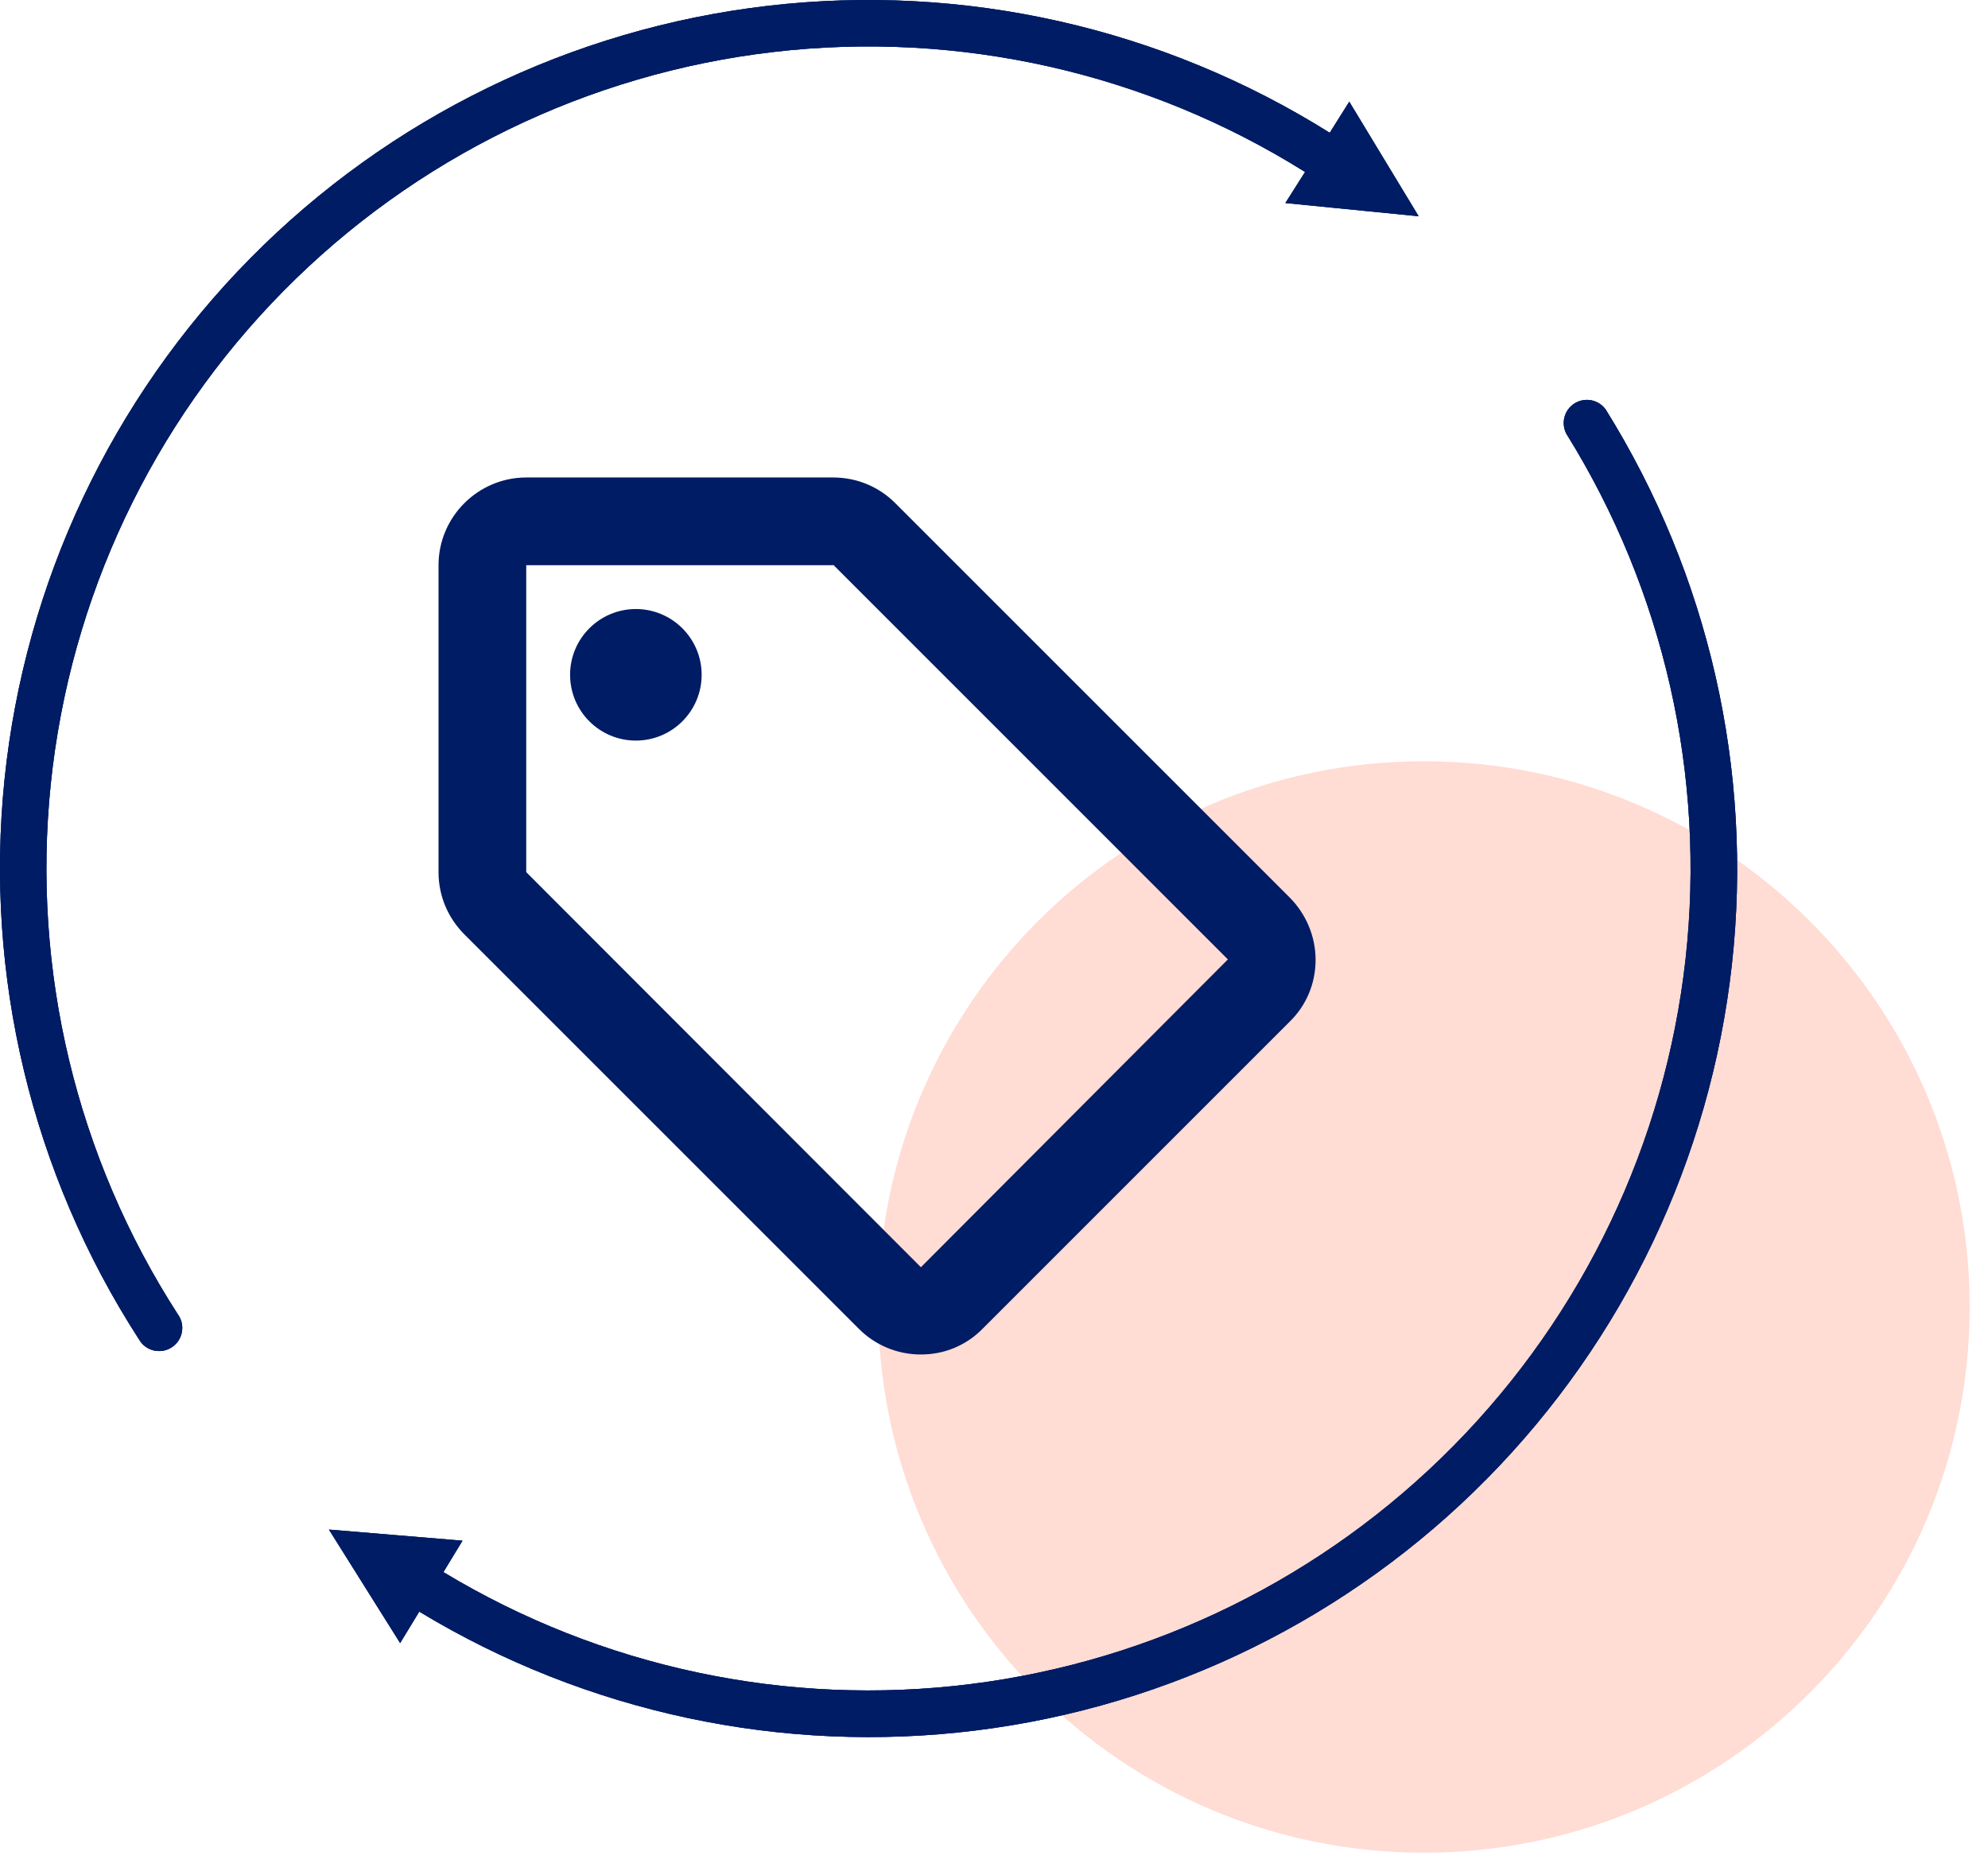
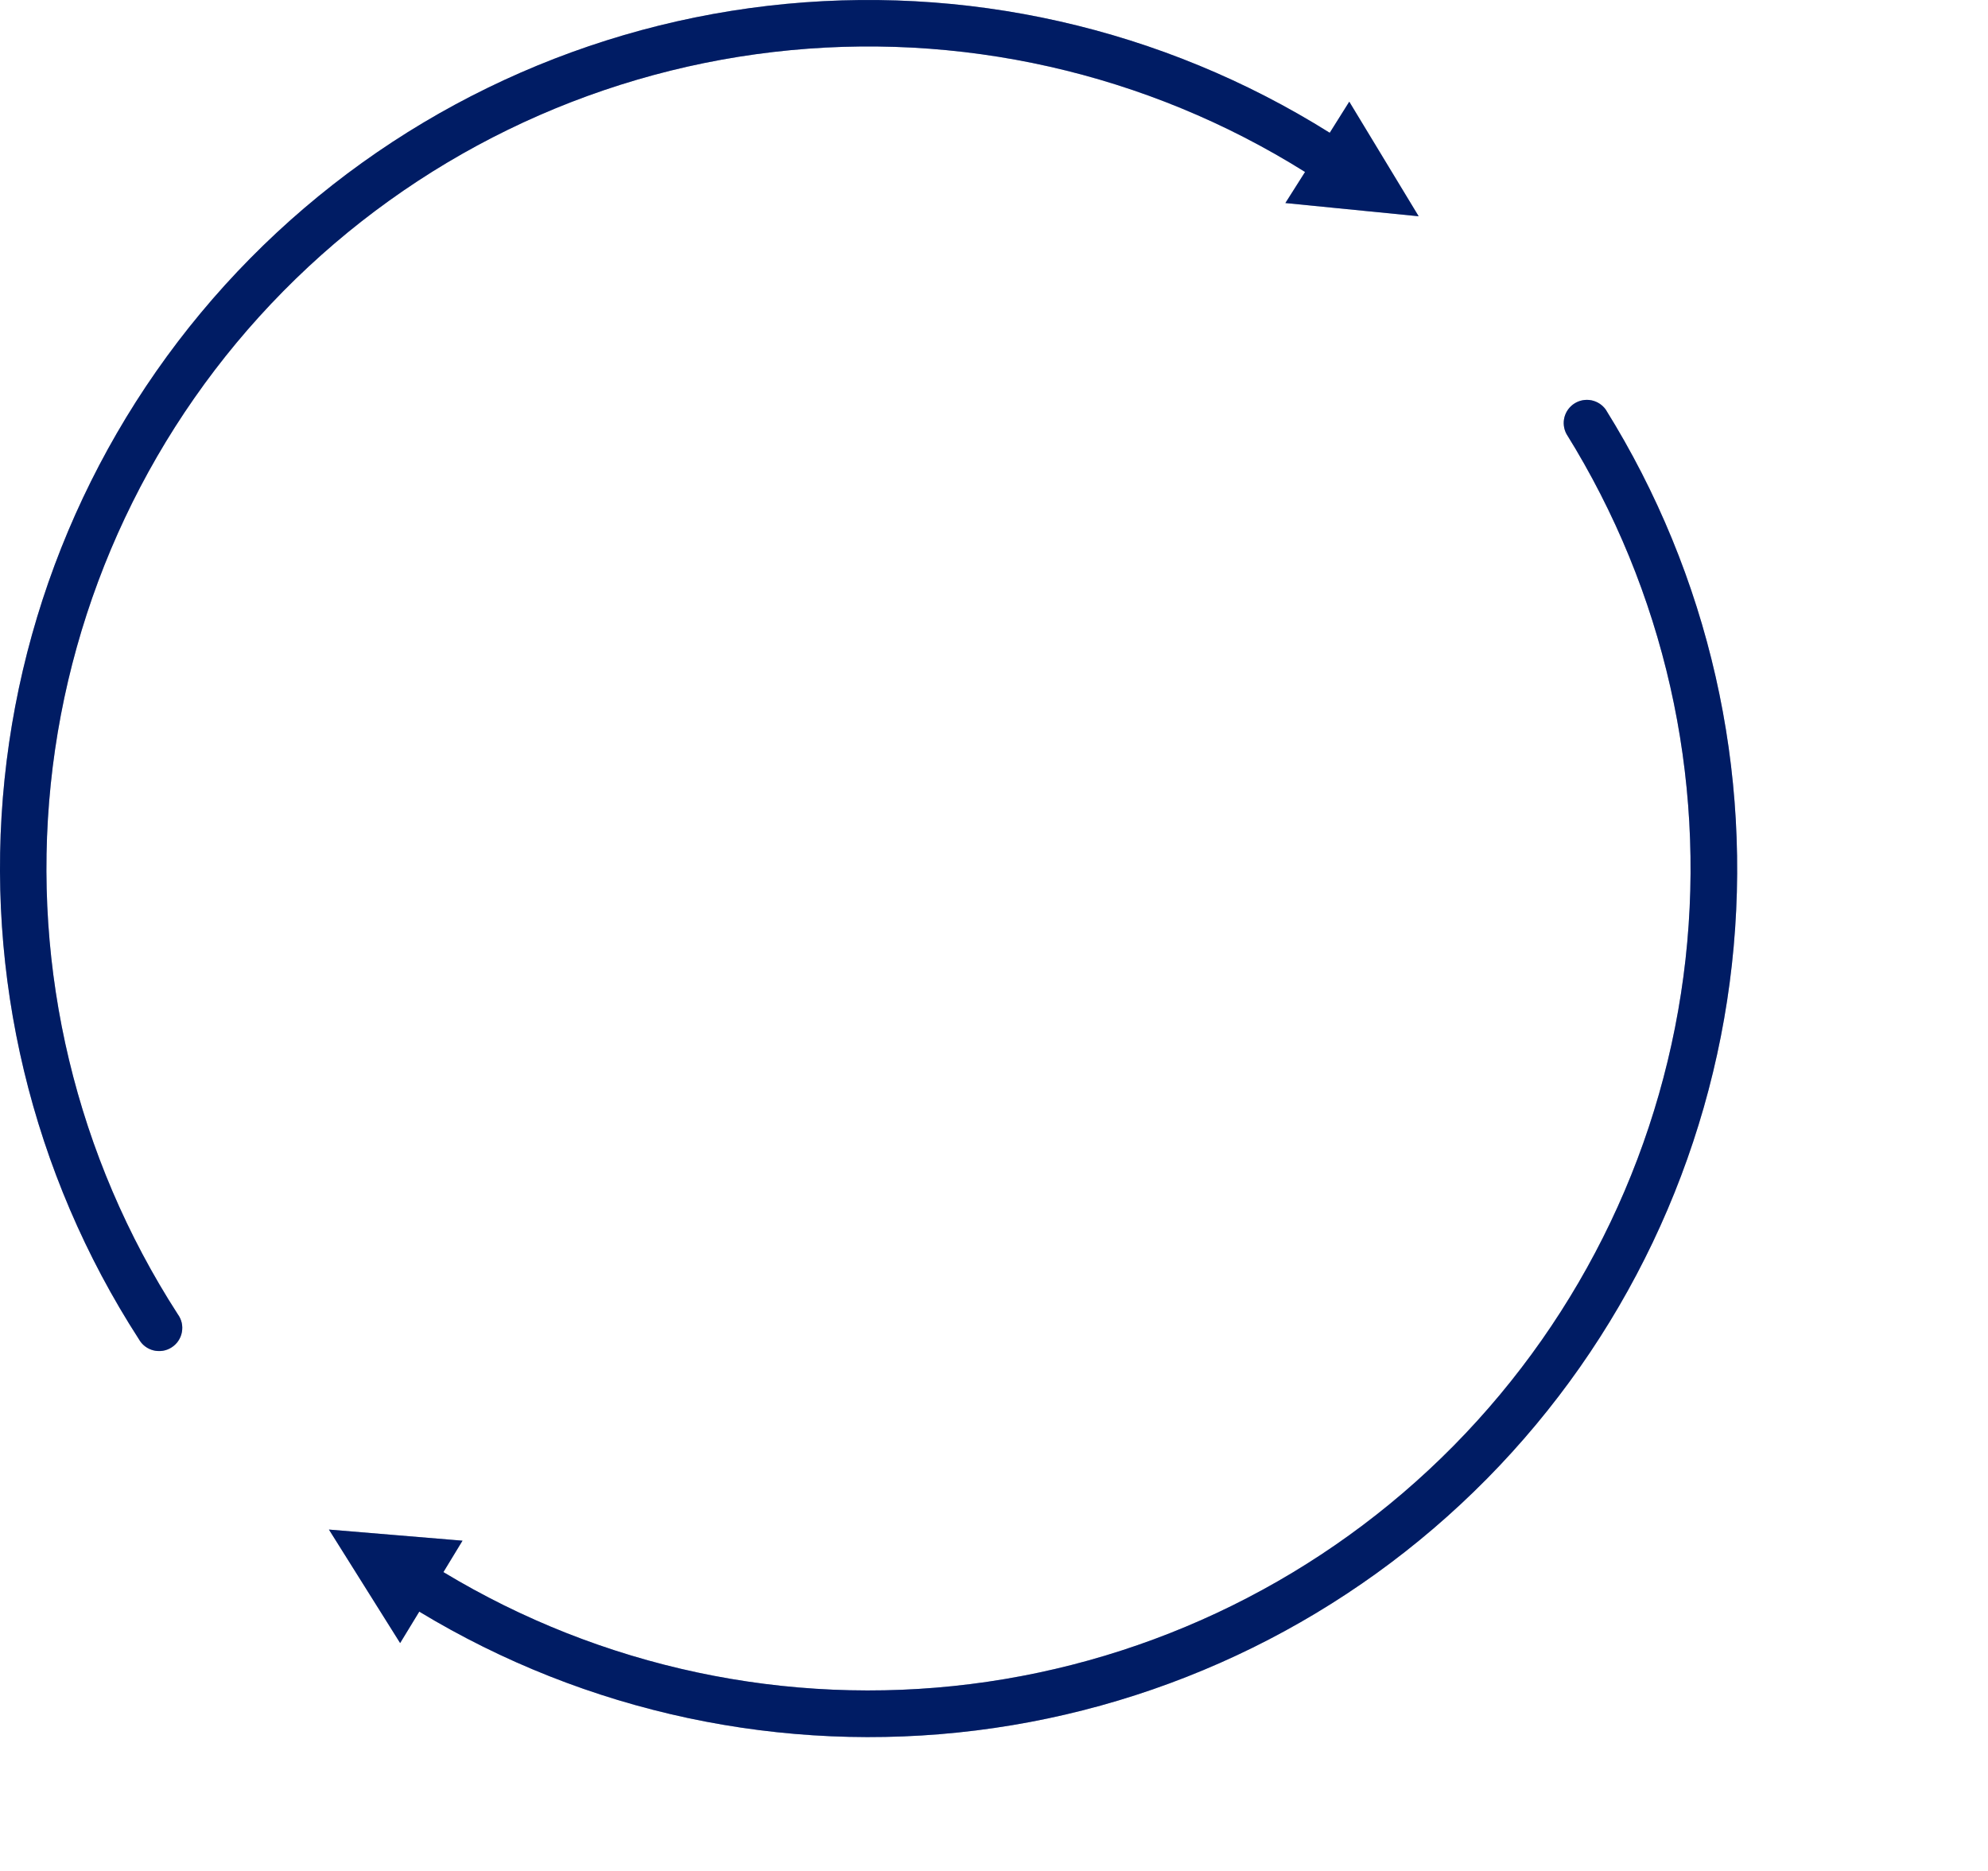
<svg xmlns="http://www.w3.org/2000/svg" width="51" height="48" viewBox="0 0 51 48" fill="none">
-   <path d="M36.529 47.531C44.261 47.531 50.529 41.263 50.529 33.531C50.529 25.799 44.261 19.531 36.529 19.531C28.797 19.531 22.529 25.799 22.529 33.531C22.529 41.263 28.797 47.531 36.529 47.531Z" fill="#FFDCD4" />
-   <path fill-rule="evenodd" clip-rule="evenodd" d="M8.439 39.243L10.265 42.153L10.756 41.347C15.04 43.94 20.073 45.014 25.042 44.395C30.011 43.777 34.627 41.502 38.145 37.938C41.662 34.374 43.876 29.729 44.429 24.752C44.982 19.775 43.842 14.757 41.193 10.507C41.105 10.384 40.973 10.3 40.825 10.27C40.677 10.241 40.523 10.269 40.395 10.349C40.267 10.429 40.174 10.555 40.135 10.701C40.097 10.847 40.115 11.002 40.187 11.135C42.69 15.158 43.765 19.907 43.24 24.616C42.714 29.324 40.619 33.719 37.291 37.092C33.963 40.464 29.596 42.618 24.895 43.206C20.193 43.794 15.431 42.782 11.375 40.333L11.865 39.527L8.441 39.242L8.439 39.243ZM3.564 34.359C3.604 34.43 3.657 34.492 3.722 34.541C3.786 34.59 3.86 34.625 3.939 34.645C4.018 34.664 4.1 34.667 4.18 34.654C4.26 34.641 4.336 34.611 4.404 34.567C4.472 34.523 4.531 34.466 4.576 34.398C4.621 34.331 4.652 34.255 4.666 34.175C4.681 34.095 4.679 34.013 4.661 33.934C4.642 33.855 4.608 33.781 4.56 33.716C1.959 29.685 0.81 24.887 1.302 20.116C1.795 15.344 3.9 10.882 7.27 7.468C10.639 4.053 15.073 1.89 19.838 1.334C24.603 0.778 29.415 1.864 33.48 4.412L32.975 5.209L36.394 5.548L34.614 2.609L34.113 3.407C29.82 0.713 24.736 -0.436 19.701 0.149C14.666 0.735 9.982 3.02 6.421 6.627C2.861 10.235 0.637 14.949 0.117 19.991C-0.402 25.033 0.814 30.102 3.564 34.359Z" fill="#001C64" />
  <path fill-rule="evenodd" clip-rule="evenodd" d="M8.439 39.243L10.265 42.153L10.756 41.347C15.04 43.94 20.073 45.014 25.042 44.395C30.011 43.777 34.627 41.502 38.145 37.938C41.662 34.374 43.876 29.729 44.429 24.752C44.982 19.775 43.842 14.757 41.193 10.507C41.105 10.384 40.973 10.3 40.825 10.27C40.677 10.241 40.523 10.269 40.395 10.349C40.267 10.429 40.174 10.555 40.135 10.701C40.097 10.847 40.115 11.002 40.187 11.135C42.69 15.158 43.765 19.907 43.24 24.616C42.714 29.324 40.619 33.719 37.291 37.092C33.963 40.464 29.596 42.618 24.895 43.206C20.193 43.794 15.431 42.782 11.375 40.333L11.865 39.527L8.441 39.242L8.439 39.243ZM3.564 34.359C3.604 34.43 3.657 34.492 3.722 34.541C3.786 34.59 3.86 34.625 3.939 34.645C4.018 34.664 4.1 34.667 4.18 34.654C4.26 34.641 4.336 34.611 4.404 34.567C4.472 34.523 4.531 34.466 4.576 34.398C4.621 34.331 4.652 34.255 4.666 34.175C4.681 34.095 4.679 34.013 4.661 33.934C4.642 33.855 4.608 33.781 4.56 33.716C1.959 29.685 0.81 24.887 1.302 20.116C1.795 15.344 3.9 10.882 7.27 7.468C10.639 4.053 15.073 1.89 19.838 1.334C24.603 0.778 29.415 1.864 33.48 4.412L32.975 5.209L36.394 5.548L34.614 2.609L34.113 3.407C29.82 0.713 24.736 -0.436 19.701 0.149C14.666 0.735 9.982 3.02 6.421 6.627C2.861 10.235 0.637 14.949 0.117 19.991C-0.402 25.033 0.814 30.102 3.564 34.359Z" fill="#001C64" fill-opacity="0.2" />
  <path fill-rule="evenodd" clip-rule="evenodd" d="M8.439 39.243L10.265 42.153L10.756 41.347C15.04 43.94 20.073 45.014 25.042 44.395C30.011 43.777 34.627 41.502 38.145 37.938C41.662 34.374 43.876 29.729 44.429 24.752C44.982 19.775 43.842 14.757 41.193 10.507C41.105 10.384 40.973 10.3 40.825 10.27C40.677 10.241 40.523 10.269 40.395 10.349C40.267 10.429 40.174 10.555 40.135 10.701C40.097 10.847 40.115 11.002 40.187 11.135C42.69 15.158 43.765 19.907 43.24 24.616C42.714 29.324 40.619 33.719 37.291 37.092C33.963 40.464 29.596 42.618 24.895 43.206C20.193 43.794 15.431 42.782 11.375 40.333L11.865 39.527L8.441 39.242L8.439 39.243ZM3.564 34.359C3.604 34.43 3.657 34.492 3.722 34.541C3.786 34.59 3.86 34.625 3.939 34.645C4.018 34.664 4.1 34.667 4.18 34.654C4.26 34.641 4.336 34.611 4.404 34.567C4.472 34.523 4.531 34.466 4.576 34.398C4.621 34.331 4.652 34.255 4.666 34.175C4.681 34.095 4.679 34.013 4.661 33.934C4.642 33.855 4.608 33.781 4.56 33.716C1.959 29.685 0.81 24.887 1.302 20.116C1.795 15.344 3.9 10.882 7.27 7.468C10.639 4.053 15.073 1.89 19.838 1.334C24.603 0.778 29.415 1.864 33.48 4.412L32.975 5.209L36.394 5.548L34.614 2.609L34.113 3.407C29.82 0.713 24.736 -0.436 19.701 0.149C14.666 0.735 9.982 3.02 6.421 6.627C2.861 10.235 0.637 14.949 0.117 19.991C-0.402 25.033 0.814 30.102 3.564 34.359Z" fill="#001C64" fill-opacity="0.2" />
  <path fill-rule="evenodd" clip-rule="evenodd" d="M8.439 39.243L10.265 42.153L10.756 41.347C15.04 43.94 20.073 45.014 25.042 44.395C30.011 43.777 34.627 41.502 38.145 37.938C41.662 34.374 43.876 29.729 44.429 24.752C44.982 19.775 43.842 14.757 41.193 10.507C41.105 10.384 40.973 10.3 40.825 10.27C40.677 10.241 40.523 10.269 40.395 10.349C40.267 10.429 40.174 10.555 40.135 10.701C40.097 10.847 40.115 11.002 40.187 11.135C42.69 15.158 43.765 19.907 43.24 24.616C42.714 29.324 40.619 33.719 37.291 37.092C33.963 40.464 29.596 42.618 24.895 43.206C20.193 43.794 15.431 42.782 11.375 40.333L11.865 39.527L8.441 39.242L8.439 39.243ZM3.564 34.359C3.604 34.43 3.657 34.492 3.722 34.541C3.786 34.59 3.86 34.625 3.939 34.645C4.018 34.664 4.1 34.667 4.18 34.654C4.26 34.641 4.336 34.611 4.404 34.567C4.472 34.523 4.531 34.466 4.576 34.398C4.621 34.331 4.652 34.255 4.666 34.175C4.681 34.095 4.679 34.013 4.661 33.934C4.642 33.855 4.608 33.781 4.56 33.716C1.959 29.685 0.81 24.887 1.302 20.116C1.795 15.344 3.9 10.882 7.27 7.468C10.639 4.053 15.073 1.89 19.838 1.334C24.603 0.778 29.415 1.864 33.48 4.412L32.975 5.209L36.394 5.548L34.614 2.609L34.113 3.407C29.82 0.713 24.736 -0.436 19.701 0.149C14.666 0.735 9.982 3.02 6.421 6.627C2.861 10.235 0.637 14.949 0.117 19.991C-0.402 25.033 0.814 30.102 3.564 34.359Z" fill="#001C64" />
-   <path d="M33.086 23.027L22.961 12.902C22.556 12.498 21.994 12.25 21.375 12.25H13.5C12.262 12.25 11.25 13.262 11.25 14.5V22.375C11.25 22.994 11.498 23.556 11.914 23.973L22.039 34.097C22.444 34.502 23.006 34.75 23.625 34.75C24.244 34.75 24.806 34.502 25.211 34.086L33.086 26.211C33.502 25.806 33.75 25.244 33.75 24.625C33.75 24.006 33.491 23.433 33.086 23.027ZM23.625 32.511L13.5 22.375V14.5H21.375V14.489L31.5 24.614L23.625 32.511Z" fill="#001C64" />
-   <path d="M16.312 19C17.244 19 18 18.244 18 17.312C18 16.381 17.244 15.625 16.312 15.625C15.38 15.625 14.625 16.381 14.625 17.312C14.625 18.244 15.38 19 16.312 19Z" fill="#001C64" />
</svg>